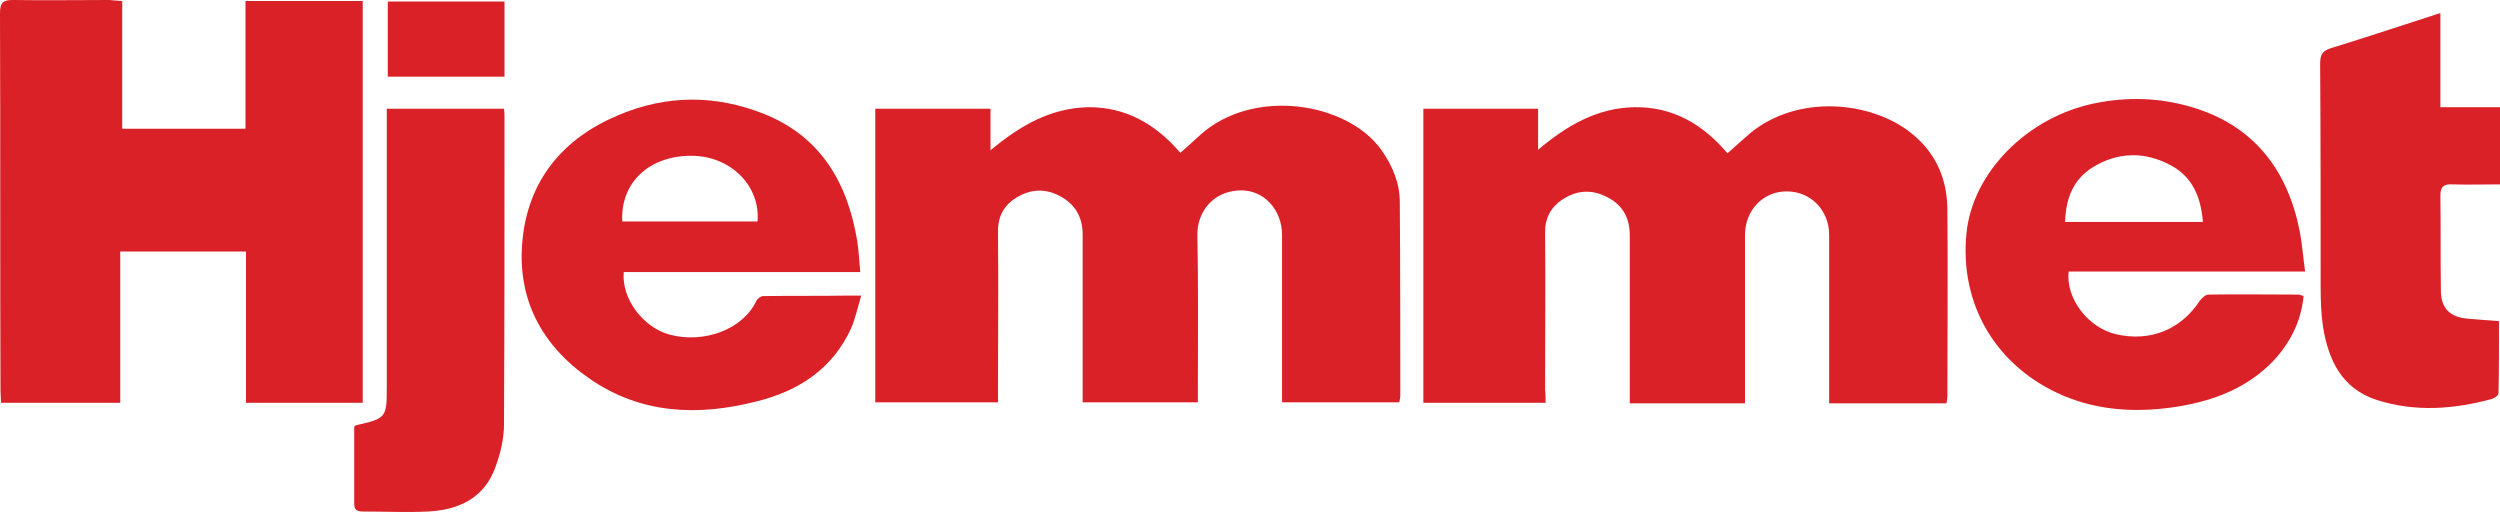
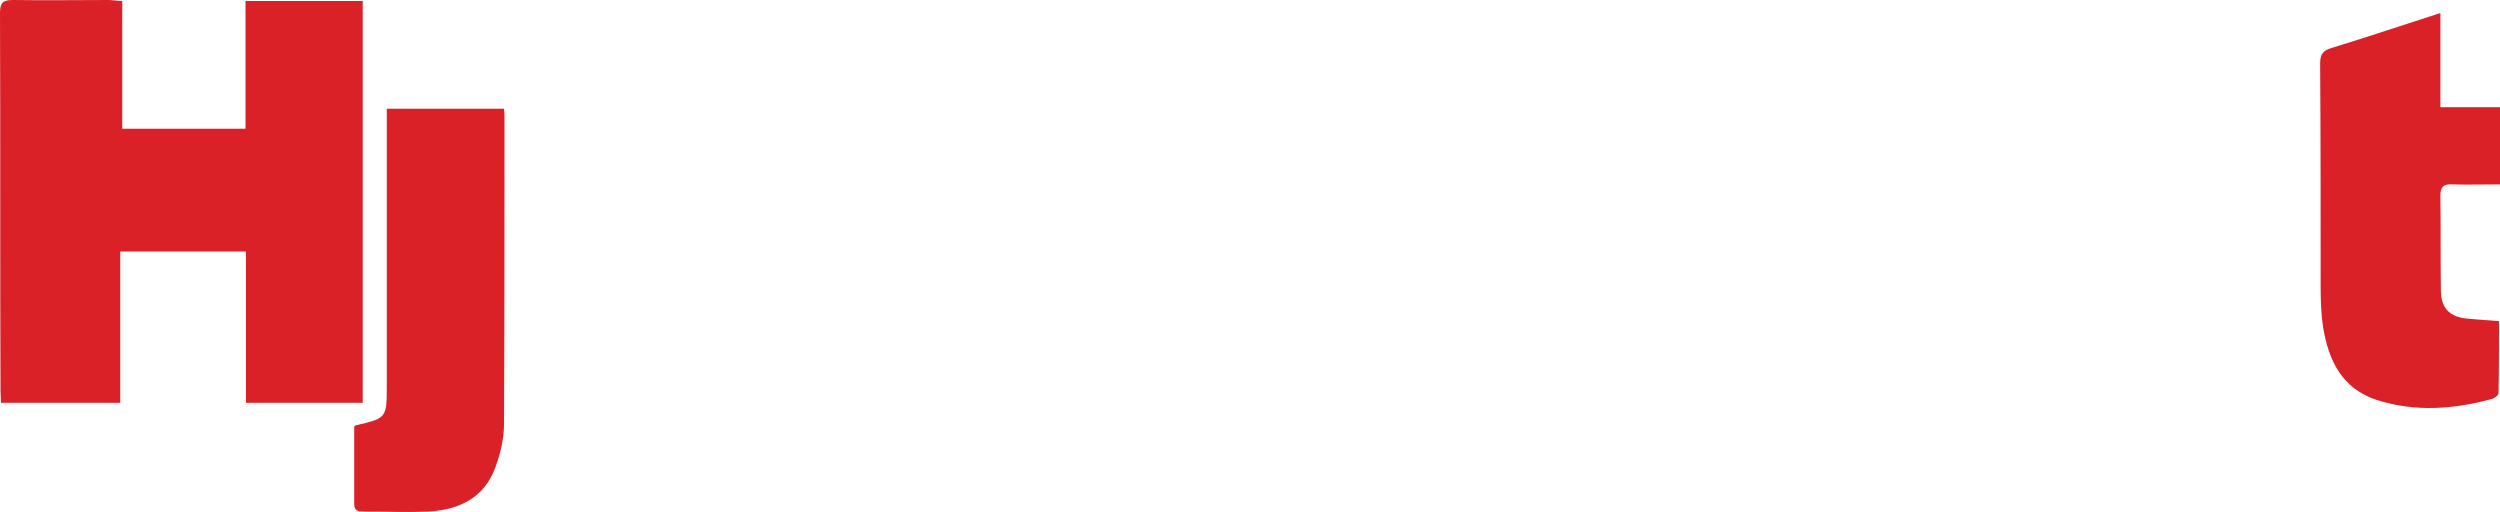
<svg xmlns="http://www.w3.org/2000/svg" version="1.1" id="Layer_1" x="0px" y="0px" viewBox="0 0 499 102.2" style="enable-background:new 0 0 499 102.2;" xml:space="preserve">
  <style type="text/css">
	.st0{fill:#DA2128;}
</style>
  <g>
-     <path class="st0" d="M174.7,21.7c7.7,0,15.2,0,23,0c0,2.5,0,5,0,8.3c6-5,12-8.4,19.4-8.6c7.6-0.1,13.6,3.4,18.5,9.1   c1.4-1.2,2.7-2.4,4-3.6c10.6-9.5,29.3-6.5,36.1,3c2.2,3.1,3.7,6.6,3.7,10.4c0.1,12.9,0.1,25.8,0.1,38.7c0,0.4-0.1,0.7-0.2,1.3   c-7.7,0-15.4,0-23.4,0c0-0.9,0-1.7,0-2.5c0-10.3,0-20.6,0-30.9c0-5-3.6-9-8.3-8.9c-5.6,0.1-8.7,4.5-8.6,8.9   c0.2,10.2,0.1,20.4,0.1,30.7c0,0.8,0,1.7,0,2.7c-7.6,0-15.2,0-23,0c0-0.9,0-1.8,0-2.6c0-10.3,0-20.6,0-30.9c0-3.6-1.6-6.2-4.8-7.8   c-3.2-1.6-6.3-1.1-9.1,0.9c-2.2,1.6-3.1,3.9-3,6.6c0.1,10.3,0,20.6,0,30.9c0,0.9,0,1.8,0,2.9c-8.3,0-16.3,0-24.5,0   C174.7,60.8,174.7,41.3,174.7,21.7z" />
-     <path class="st0" d="M308.5,80.4c-8.2,0-16.2,0-24.4,0c0-19.6,0-39.1,0-58.7c7.6,0,15.1,0,22.9,0c0,2.5,0,5,0,8.2   c5.9-5,12-8.4,19.3-8.5c7.6-0.1,13.6,3.4,18.5,9.2c1.2-1.1,2.4-2.1,3.5-3.1c9.2-8.6,23.9-7.6,32.3-1.6c5.4,3.9,8,9.2,8.1,15.8   c0.1,12.5,0,24.9,0,37.4c0,0.4-0.1,0.9-0.2,1.4c-7.8,0-15.4,0-23.4,0c0-0.9,0-1.7,0-2.5c0-10.4,0-20.8,0-31.1   c0-4.9-3.6-8.6-8.3-8.7c-4.8-0.1-8.5,3.7-8.5,8.7c0,10.3,0,20.6,0,30.9c0,0.8,0,1.7,0,2.7c-7.7,0-15.2,0-23,0c0-0.8,0-1.7,0-2.5   c0-10.4,0-20.8,0-31.1c0-3.6-1.6-6.2-4.8-7.7c-3.3-1.6-6.4-1.1-9.3,1.1c-1.9,1.5-2.8,3.5-2.8,6c0.1,10.5,0,21.1,0,31.6   C308.5,78.6,308.5,79.5,308.5,80.4z" />
    <path class="st0" d="M24.4,0.2c0,8.7,0,17,0,25.5c8.2,0,16.3,0,24.6,0c0-8.5,0-16.9,0-25.5c7.9,0,15.6,0,23.4,0   c0,26.7,0,53.3,0,80.2c-7.7,0-15.3,0-23.3,0c0-10,0-20,0-30.2c-8.5,0-16.7,0-25.1,0c0,10,0,20,0,30.2c-8,0-15.8,0-23.8,0   c0-0.8-0.1-1.6-0.1-2.4C0,52.9,0.1,27.7,0,2.6C0,0.5,0.6,0,2.6,0c6.4,0.1,12.8,0,19.2,0C22.6,0.1,23.3,0.1,24.4,0.2z" />
-     <path class="st0" d="M460.1,54.2c-16,0-31.6,0-47.2,0c-0.6,5.4,3.9,11.2,9.4,12.5c6.9,1.6,13-0.9,16.8-6.7c0.4-0.5,1.1-1.2,1.7-1.2   c6-0.1,12,0,18,0c0.3,0,0.6,0.2,1,0.3c-0.5,5.1-2.7,9.4-6.2,13.1c-5.1,5.2-11.5,7.7-18.6,8.9c-7.9,1.3-15.7,1-23.1-2.1   c-13.4-5.7-20.8-18.1-19.4-32.4c1.2-12.2,12.2-23.3,25.7-26c6.4-1.3,12.8-1.1,19,0.7c12.5,3.6,19.3,12.4,21.8,24.7   C459.5,48.6,459.7,51.3,460.1,54.2z M439.7,44.3c-0.4-5-2.1-9-6.4-11.3c-5.2-2.8-10.6-2.7-15.6,0.4c-3.9,2.4-5.4,6.3-5.5,10.9   C421.4,44.3,430.4,44.3,439.7,44.3z" />
-     <path class="st0" d="M171.7,54.3c-16.1,0-31.6,0-47.2,0c-0.5,5.3,3.9,11.1,9.2,12.5c6.8,1.8,14.6-1,17.3-6.8   c0.2-0.4,0.9-0.9,1.3-0.9c5.6-0.1,11.1,0,16.7-0.1c0.8,0,1.5,0,2.9,0c-0.7,2.4-1.2,4.6-2,6.5c-3.7,8.1-10.4,12.5-18.8,14.6   c-11.7,3-23.1,2.6-33.4-4.5c-9.7-6.7-14.6-16.1-13.4-27.8c1.2-11.9,8.1-20.2,19.1-24.8c9.6-4.1,19.4-4.1,29-0.3   c11.4,4.5,16.8,13.8,18.7,25.4C171.4,50,171.5,51.9,171.7,54.3z M151.2,44.2c0.6-7-5.2-12.9-12.8-13.1c-8.6-0.2-14.6,5.2-14.2,13.1   C133.2,44.2,142.2,44.2,151.2,44.2z" />
    <path class="st0" d="M487.1,2.6c0,6.4,0,12.4,0,18.8c4,0,7.9,0,11.9,0c0,5.2,0,10.2,0,15.4c-3.3,0-6.4,0.1-9.5,0   c-1.8-0.1-2.4,0.5-2.4,2.3c0.1,6.3,0,12.6,0.1,18.9c0,3.5,1.8,5.3,5.3,5.6c2,0.2,4,0.3,6.3,0.5c0,4.8,0,9.6-0.1,14.4   c0,0.4-0.7,0.9-1.2,1.1c-7.7,2.1-15.4,2.7-23.2,0.2c-6.9-2.3-9.5-7.9-10.6-14.4c-0.4-2.6-0.5-5.3-0.5-8c0-14.9,0-29.8-0.1-44.8   c0-1.8,0.6-2.5,2.2-3C472.5,7.4,479.6,5,487.1,2.6z" />
    <path class="st0" d="M77.2,21.7c7.9,0,15.6,0,23.4,0c0.1,0.7,0.1,1.3,0.1,1.9c0,20.4,0,40.7-0.1,61.1c0,2.8-0.7,5.8-1.7,8.5   c-2.2,6.2-7.3,8.6-13.5,8.9c-4.2,0.2-8.5,0-12.7,0c-1,0-2,0-2-1.5c0-5.1,0-10.3,0-15.4c0.1-0.1,0.2-0.3,0.3-0.3   c6.1-1.4,6.2-1.5,6.2-7.6c0-17.6,0-35.2,0-52.8C77.2,23.6,77.2,22.7,77.2,21.7z" />
-     <path class="st0" d="M100.7,0.3c0,5.1,0,10,0,15c-7.8,0-15.4,0-23.3,0c0-4.9,0-9.9,0-15C85.1,0.3,92.8,0.3,100.7,0.3z" />
  </g>
</svg>